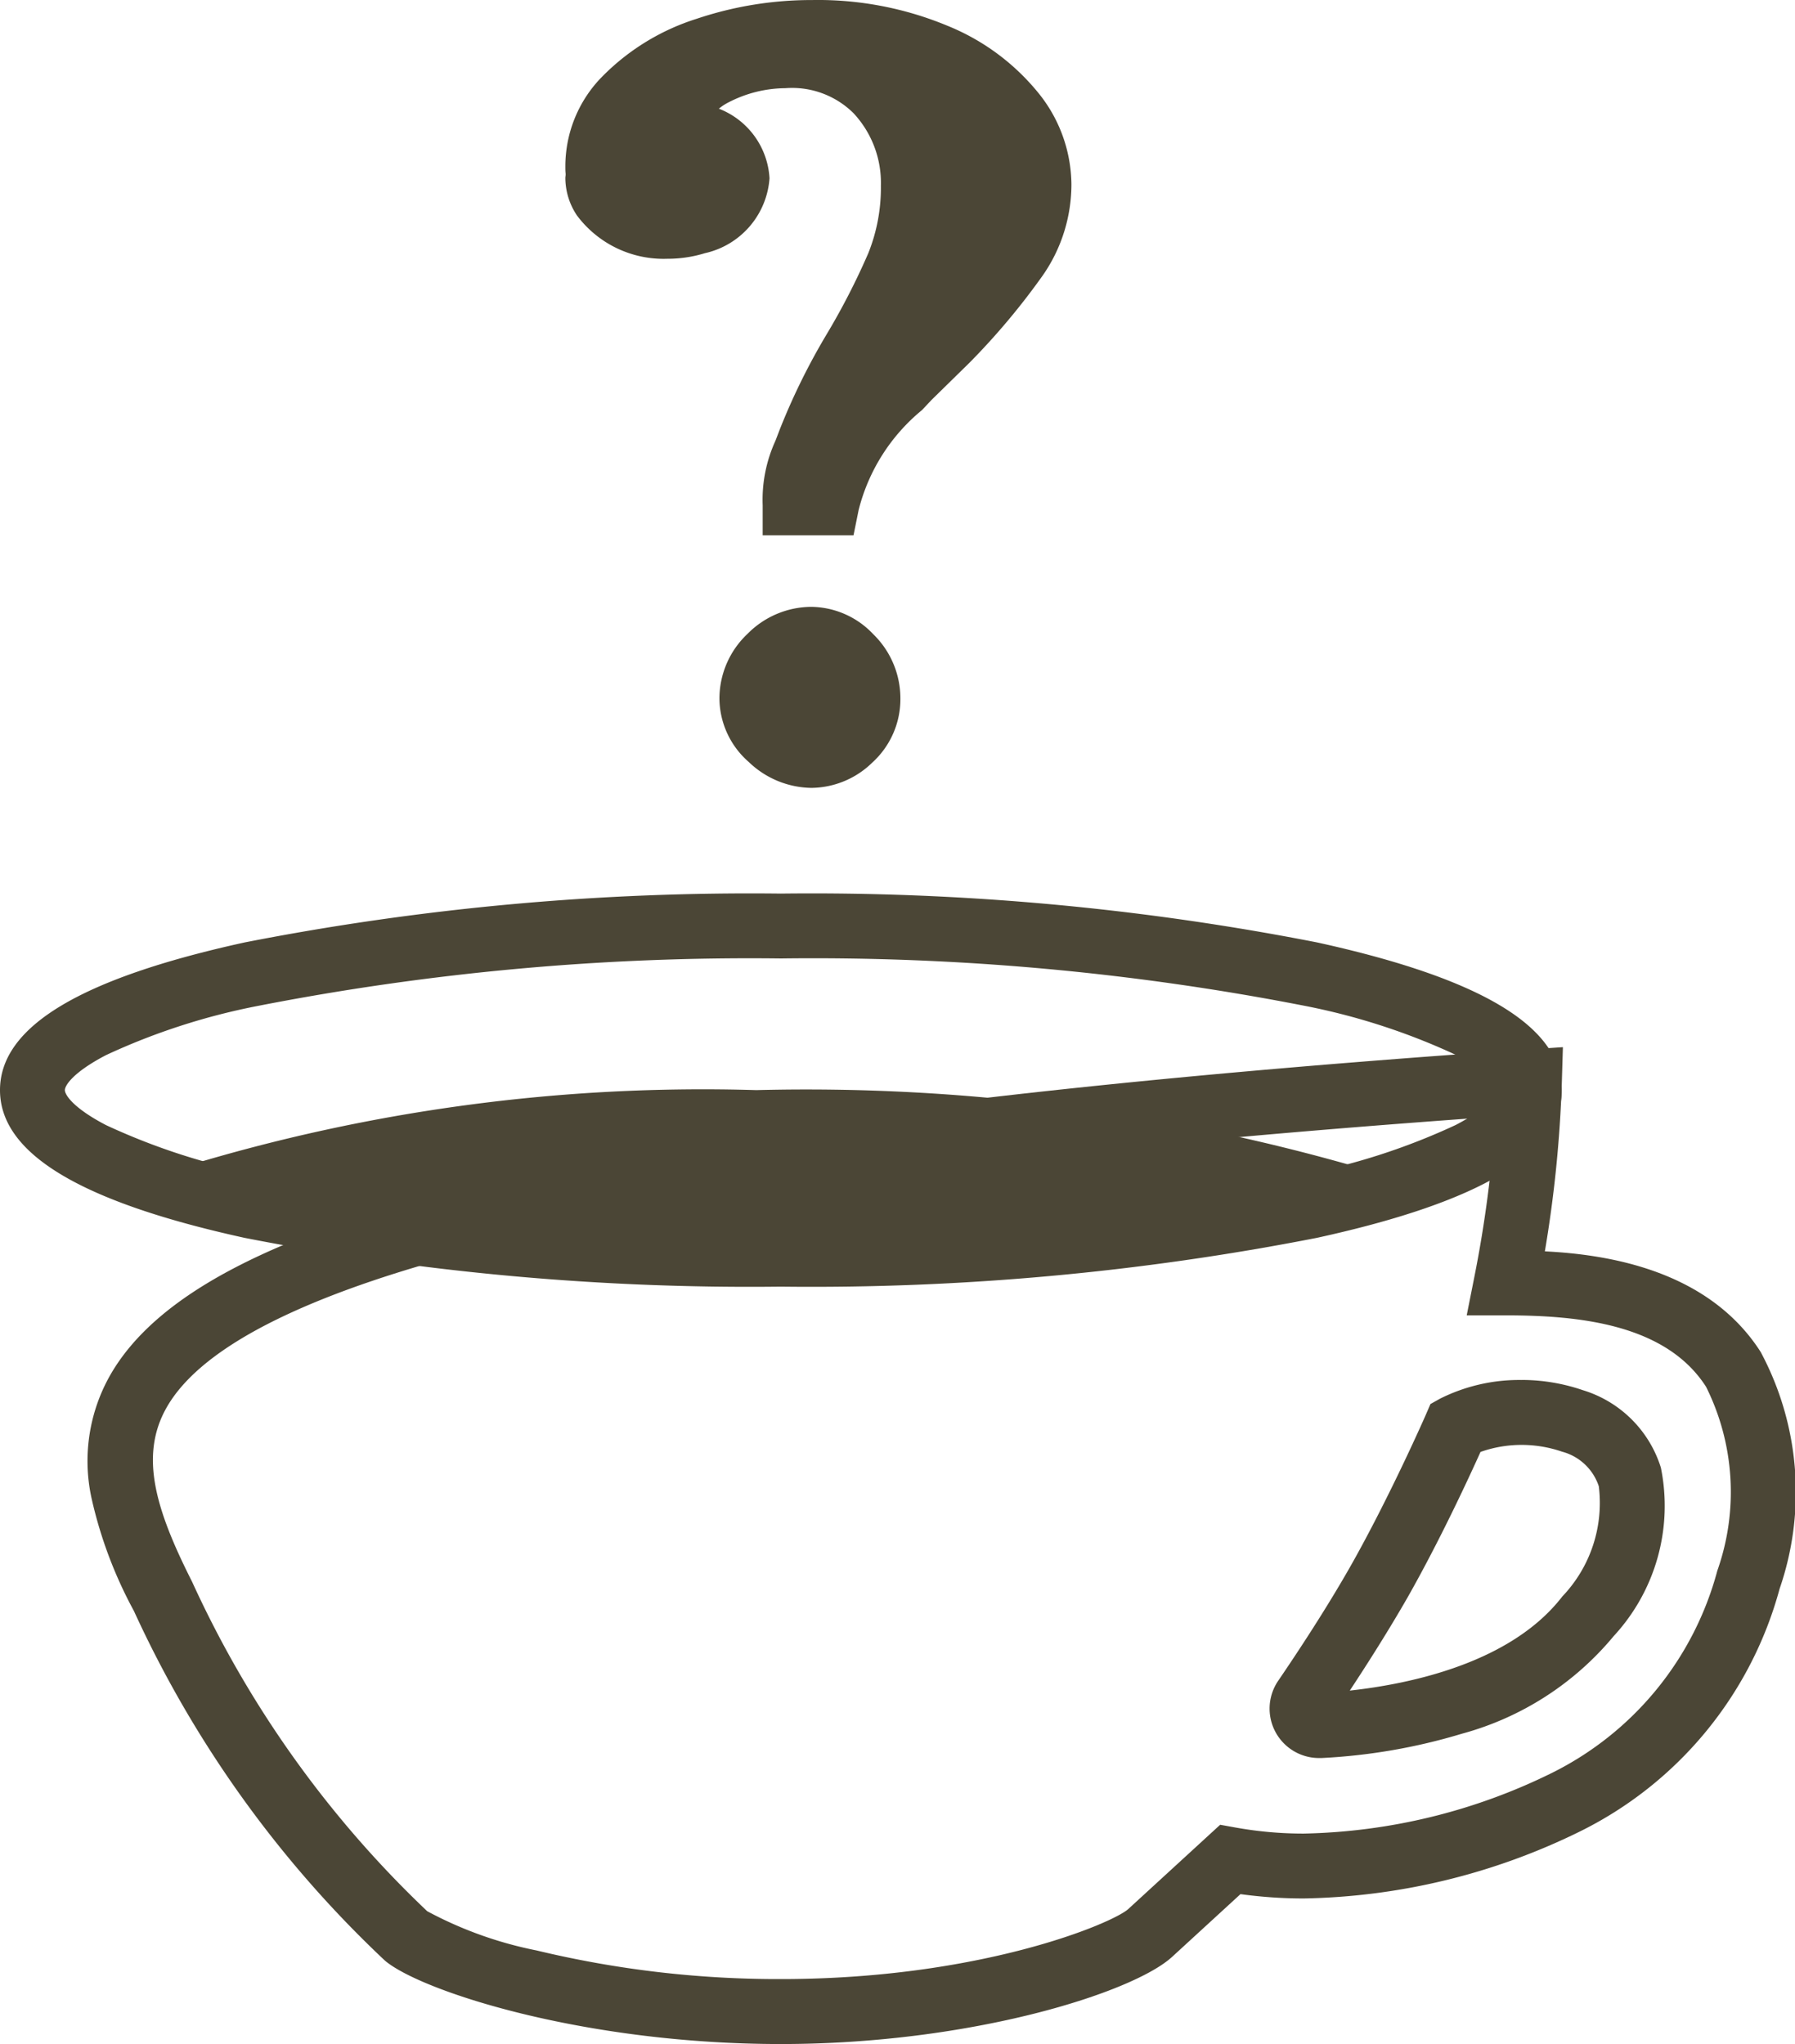
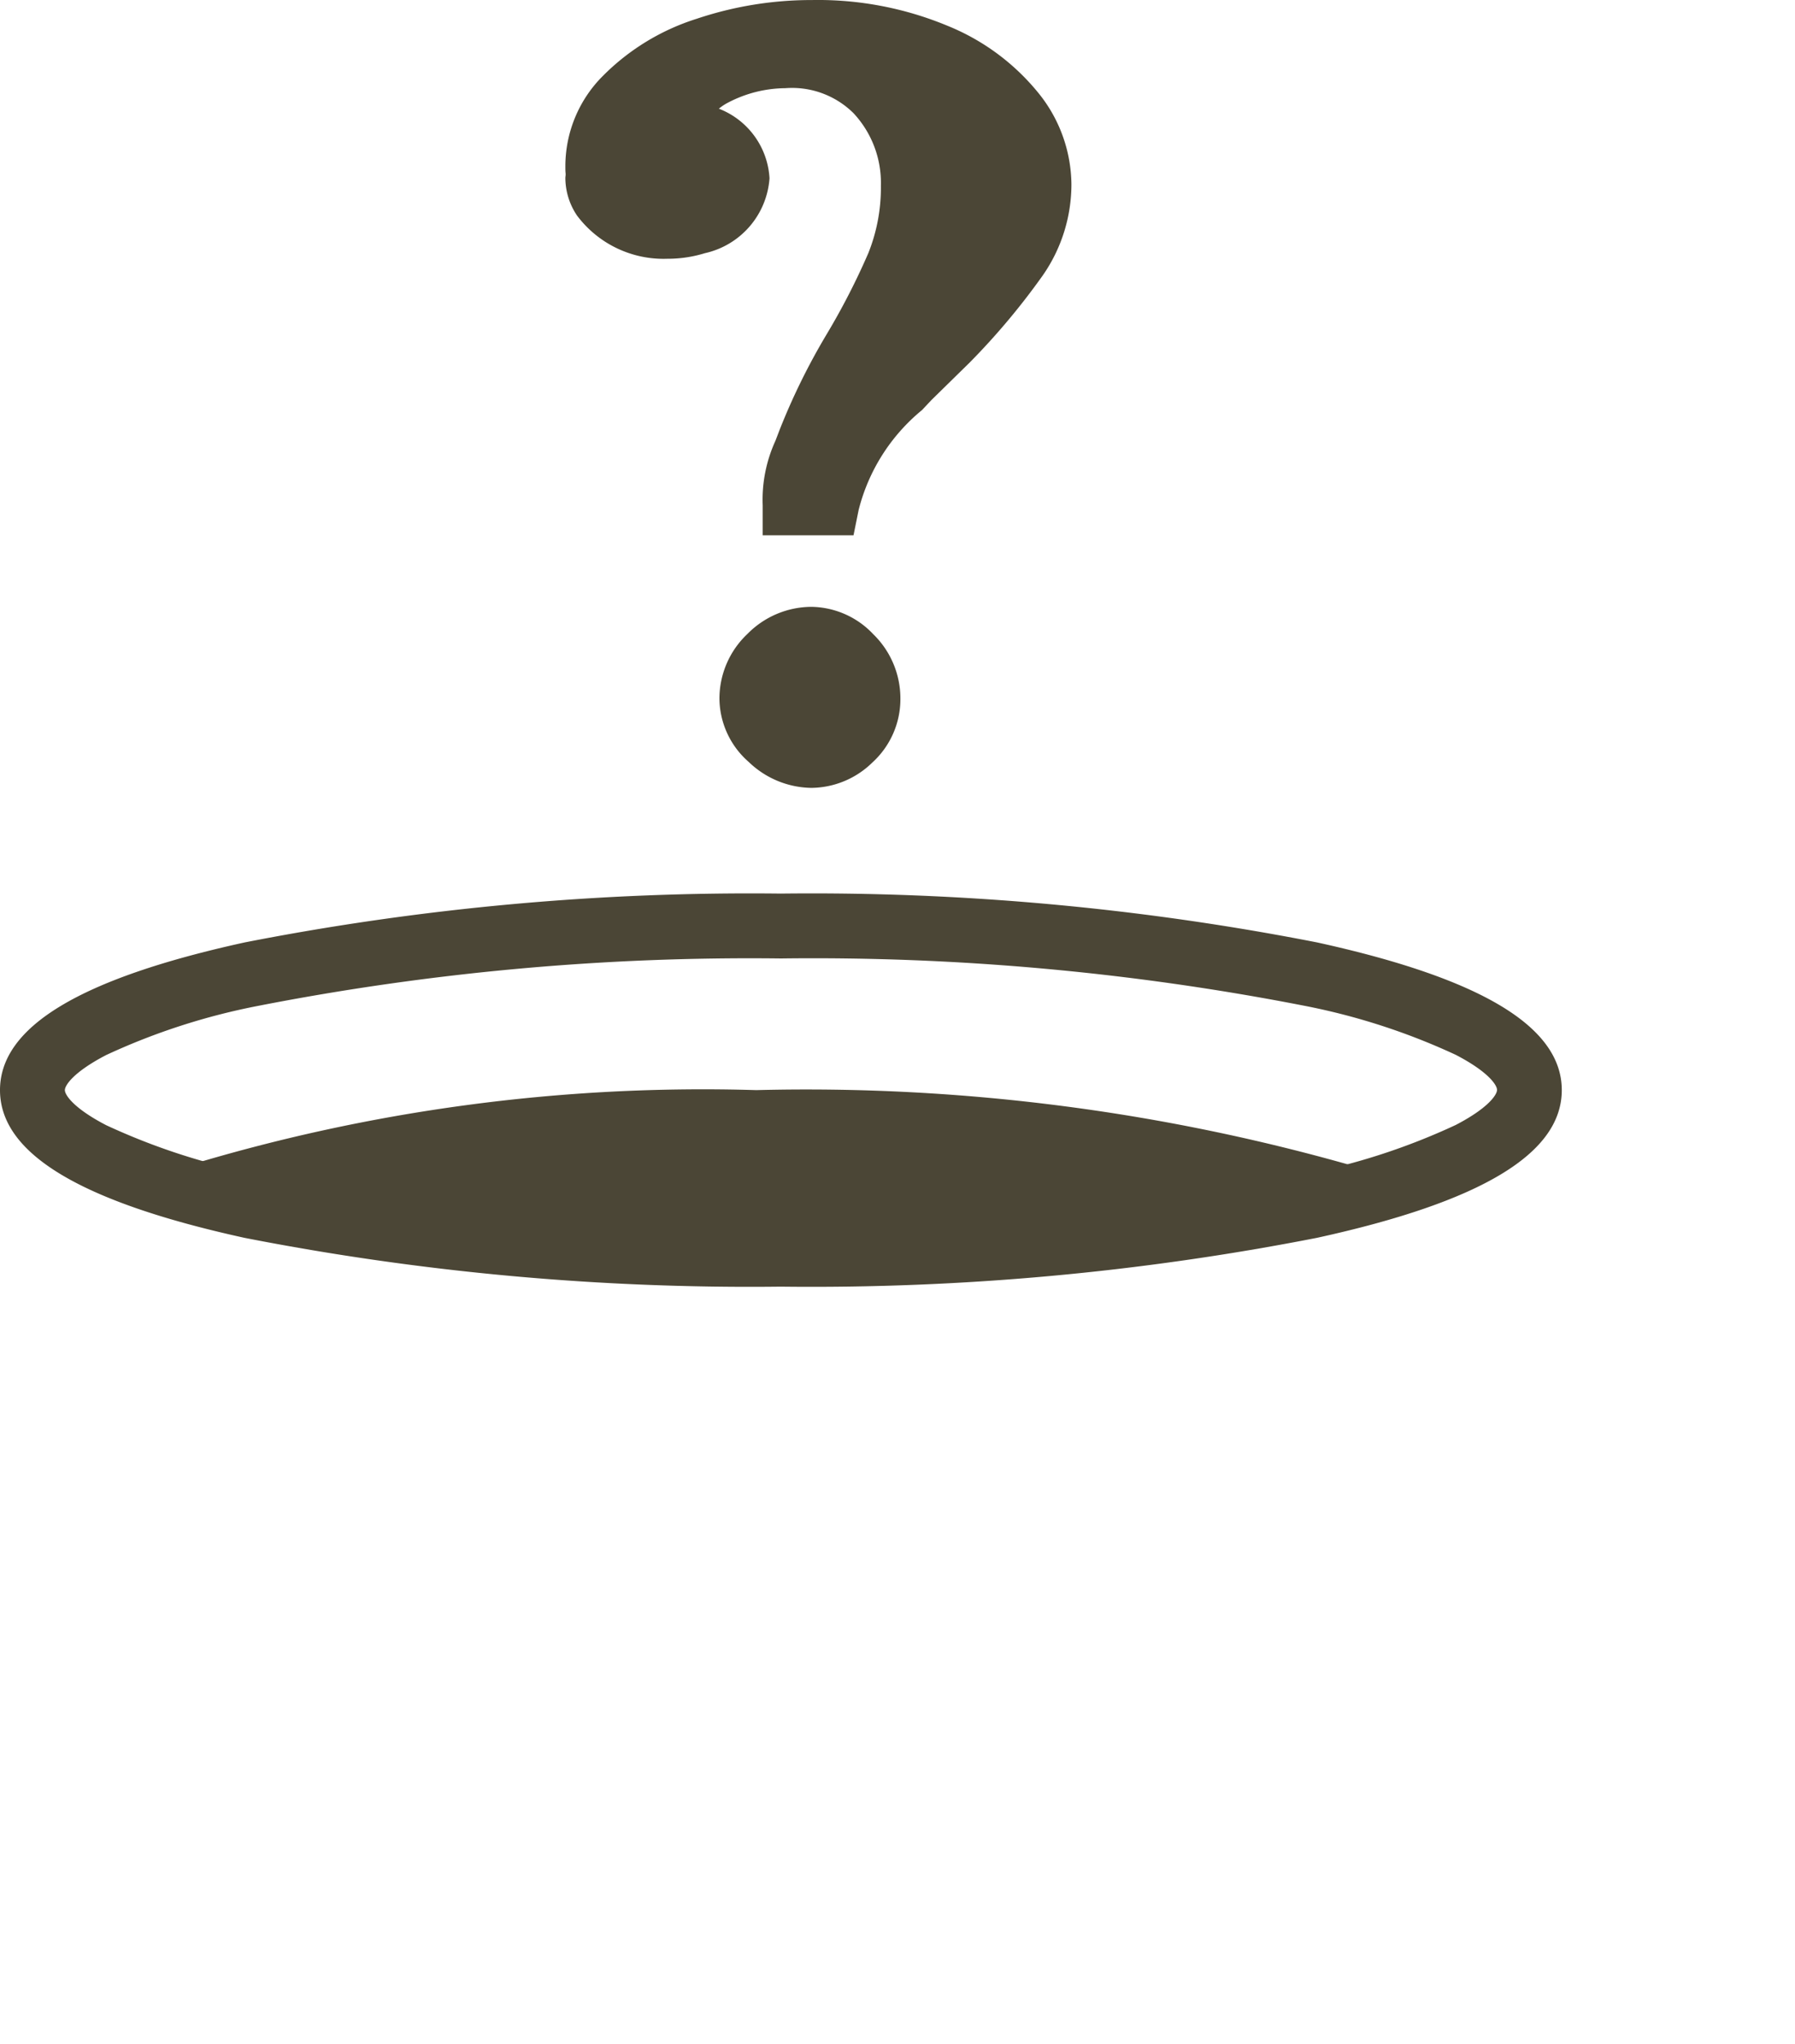
<svg xmlns="http://www.w3.org/2000/svg" width="41.5" height="47.265" viewBox="0 0 41.5 47.265">
  <g transform="translate(-588.958 -440.169)">
-     <path d="M625.092,464.381l-.025.827a28.966,28.966,0,0,1-.392,3.894c1.477.073,3.781.441,4.988,2.324a6.86,6.86,0,0,1,.439,5.478,8.831,8.831,0,0,1-4.634,5.62,15.03,15.03,0,0,1-6.37,1.54,10.682,10.682,0,0,1-1.46-.1l-1.584,1.453c-.9.823-4.63,2.013-9.041,2.013-4.6,0-8.353-1.239-9.159-1.932a25.878,25.878,0,0,1-5.8-8.081,10.064,10.064,0,0,1-.982-2.618,4.02,4.02,0,0,1,.43-2.828c1.064-1.87,3.788-3.289,8.571-4.466,5.345-1.315,13.258-2.319,24.19-3.071ZM619.1,482.564a13.55,13.55,0,0,0,5.733-1.4,7.333,7.333,0,0,0,3.829-4.678,5.456,5.456,0,0,0-.26-4.252c-.936-1.46-2.962-1.65-4.622-1.652h-.912l.178-.895a28.367,28.367,0,0,0,.486-3.7c-10.411.739-17.971,1.713-23.095,2.973-4.237,1.042-6.8,2.3-7.626,3.751-.638,1.121-.249,2.373.587,4.028a24.554,24.554,0,0,0,5.437,7.62,9.053,9.053,0,0,0,2.528.907,23.868,23.868,0,0,0,5.652.662c4.608,0,7.662-1.289,8.027-1.618l2.126-1.95.366.066A8.841,8.841,0,0,0,619.1,482.564Zm5.037-10.489a4.384,4.384,0,0,1,1.42.238,2.716,2.716,0,0,1,1.8,1.79,4.433,4.433,0,0,1-1.09,3.894,6.9,6.9,0,0,1-3.51,2.258,13.5,13.5,0,0,1-3.246.562l-.062,0a1.142,1.142,0,0,1-.94-1.785c.461-.676,1.127-1.688,1.683-2.669.9-1.592,1.73-3.478,1.738-3.5l.1-.231.22-.123A4.085,4.085,0,0,1,624.135,472.076Zm-3.971,7.183c1.441-.159,3.739-.653,4.914-2.178a3.131,3.131,0,0,0,.842-2.546,1.225,1.225,0,0,0-.849-.8,2.888,2.888,0,0,0-.935-.157,2.854,2.854,0,0,0-.951.163c-.267.593-.942,2.053-1.688,3.367C621.068,477.859,620.581,478.627,620.164,479.259Z" fill="#4b4636" />
    <path d="M610.876,440.77a7.8,7.8,0,0,0-3.146-.6,8.325,8.325,0,0,0-2.661.432,5.3,5.3,0,0,0-2.168,1.318,2.952,2.952,0,0,0-.872,2.094c0,.053,0,.106.005.158s-.005.077-.005.116a1.563,1.563,0,0,0,.269.864,2.5,2.5,0,0,0,2.091,1,2.915,2.915,0,0,0,.866-.129,1.914,1.914,0,0,0,1.494-1.732,1.837,1.837,0,0,0-1.171-1.609,1.193,1.193,0,0,1,.229-.149,2.894,2.894,0,0,1,1.308-.325,2.017,2.017,0,0,1,1.576.578,2.363,2.363,0,0,1,.633,1.675,4.066,4.066,0,0,1-.291,1.562,16.254,16.254,0,0,1-.97,1.887,15.184,15.184,0,0,0-1.077,2.189l-.1.261a3.281,3.281,0,0,0-.295,1.494v.692h2.1l.118-.583a4.369,4.369,0,0,1,1.466-2.313l.217-.231.886-.869a16.25,16.25,0,0,0,1.69-2.015,3.688,3.688,0,0,0,.661-2.108,3.4,3.4,0,0,0-.739-2.078A5.234,5.234,0,0,0,610.876,440.77Z" fill="#4b4636" />
    <path d="M607.719,454.2a2.088,2.088,0,0,0-1.481.627,2.06,2.06,0,0,0-.647,1.494,1.966,1.966,0,0,0,.677,1.465,2.128,2.128,0,0,0,1.452.6,2.041,2.041,0,0,0,1.406-.586,1.983,1.983,0,0,0,.649-1.477,2.075,2.075,0,0,0-.629-1.492A2,2,0,0,0,607.719,454.2Z" fill="#4b4636" />
    <path d="M17.305-.75A60.736,60.736,0,0,1,29.7.379c3.807.835,5.658,1.952,5.658,3.415S33.51,6.375,29.7,7.209a60.736,60.736,0,0,1-12.4,1.129,60.736,60.736,0,0,1-12.4-1.129C1.1,6.375-.75,5.258-.75,3.794S1.1,1.213,4.908.379A60.736,60.736,0,0,1,17.305-.75Zm0,7.588A59.223,59.223,0,0,0,29.382,5.744,15.16,15.16,0,0,0,32.906,4.6c.755-.392.955-.7.955-.811s-.2-.419-.955-.811a15.16,15.16,0,0,0-3.524-1.139A59.223,59.223,0,0,0,17.305.75,59.223,59.223,0,0,0,5.229,1.844,15.16,15.16,0,0,0,1.705,2.983c-.755.392-.955.7-.955.811s.2.419.955.811A15.16,15.16,0,0,0,5.229,5.744,59.223,59.223,0,0,0,17.305,6.838Z" transform="translate(589.708 461.58)" fill="#4b4636" />
    <path d="M593.214,467.146a41.075,41.075,0,0,1,13.229-1.772,46.105,46.105,0,0,1,14.135,1.849s-8.771,2.224-14.577,1.945A78.751,78.751,0,0,1,593.214,467.146Z" fill="#4b4636" />
  </g>
</svg>